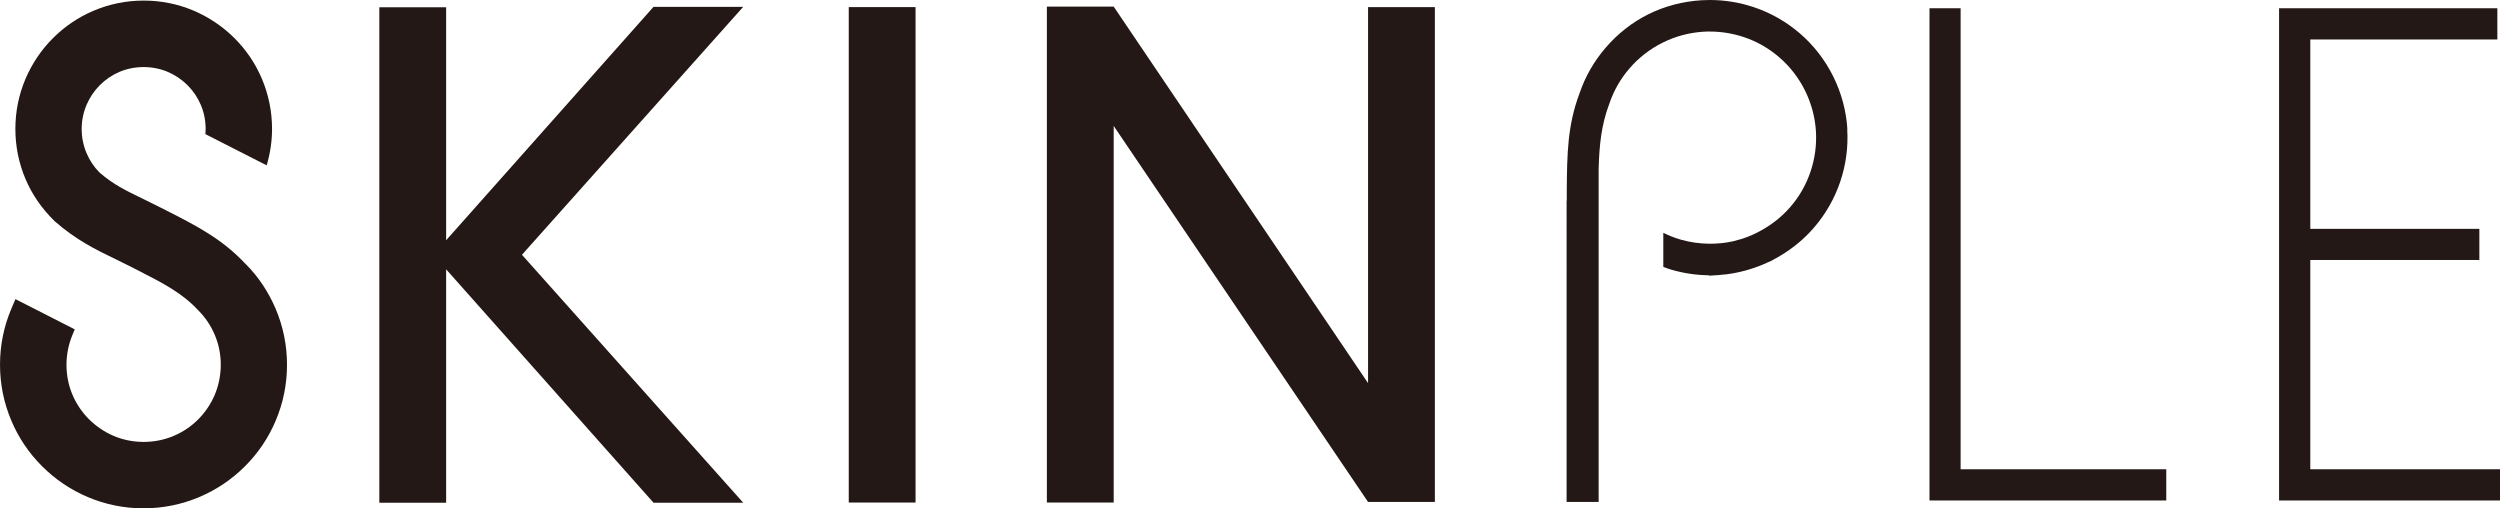
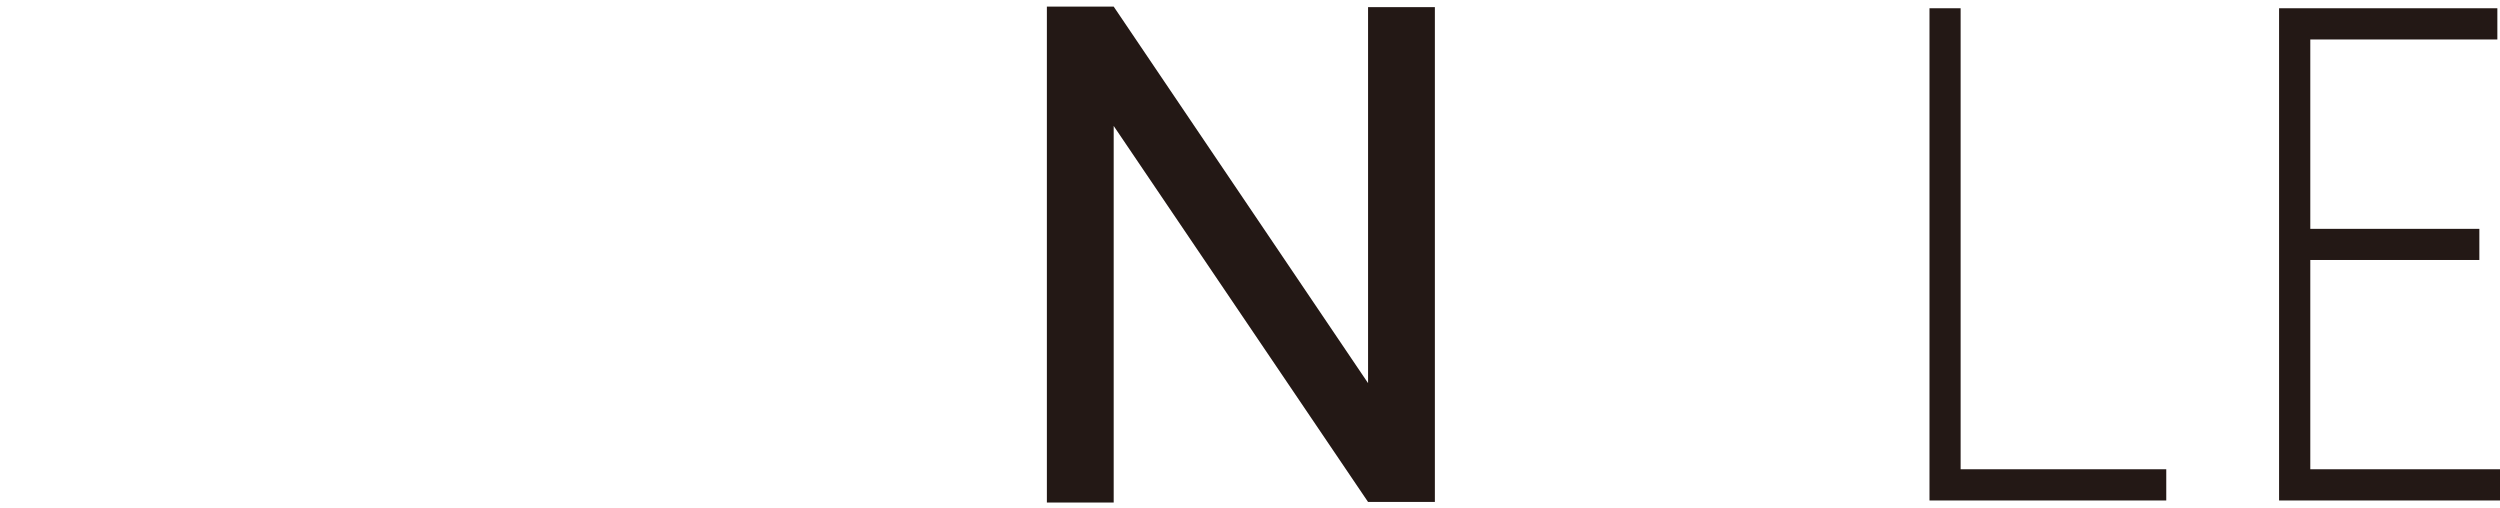
<svg xmlns="http://www.w3.org/2000/svg" id="_レイヤー_2" viewBox="0 0 302.71 61.57">
  <defs>
    <style>.cls-1{fill:#231815;}</style>
  </defs>
  <g id="_レイヤー_1-2">
-     <rect class="cls-1" x="102.77" y=".86" width="8.09" height="59.99" />
    <polygon class="cls-1" points="165.65 .86 165.65 46.39 134.85 .8 126.76 .8 126.76 60.85 134.85 60.85 134.85 15.25 165.65 60.78 173.74 60.78 173.74 .86 165.65 .86" />
    <polygon class="cls-1" points="237.4 56.82 237.4 1 233.63 1 233.63 60.6 262.3 60.6 262.3 56.82 237.4 56.82" />
    <polygon class="cls-1" points="279.74 56.82 279.74 31.48 300.21 31.48 300.21 27.71 279.74 27.71 279.74 4.78 302.39 4.78 302.39 1 275.96 1 275.96 60.6 302.71 60.6 302.71 56.82 279.74 56.82" />
-     <path class="cls-1" d="M29.77,32c-2.84-3.05-5.93-4.63-9.52-6.46l-.73-.37c-.77-.39-1.49-.74-2.16-1.07-2.17-1.05-3.62-1.75-5.31-3.21-.67-.68-1.2-1.47-1.57-2.35-.39-.92-.59-1.9-.59-2.92s.2-2,.59-2.92c.38-.89,.92-1.7,1.61-2.39,.69-.69,1.49-1.23,2.38-1.61,.9-.38,1.91-.58,2.92-.58s2.02,.2,2.92,.58c.89,.38,1.69,.92,2.39,1.61,.69,.69,1.23,1.49,1.61,2.38,.39,.92,.59,1.9,.59,2.92,0,.21-.01,.42-.03,.63l7.42,3.78c.42-1.43,.65-2.9,.65-4.41,0-2.09-.41-4.13-1.22-6.05-.78-1.85-1.9-3.51-3.33-4.94-1.43-1.42-3.09-2.54-4.94-3.33-1.91-.81-3.95-1.22-6.05-1.22s-4.14,.41-6.05,1.22c-1.85,.78-3.51,1.9-4.94,3.33-1.42,1.42-2.54,3.09-3.33,4.94-.81,1.92-1.22,3.95-1.22,6.05s.41,4.13,1.22,6.05c.8,1.88,1.93,3.54,3.53,5.12,2.65,2.31,4.94,3.42,7.36,4.59,.6,.29,1.23,.6,1.9,.94l.74,.38c3.14,1.6,5.41,2.76,7.39,4.88,.86,.86,1.53,1.86,2,2.97,.49,1.15,.73,2.37,.73,3.63s-.25,2.49-.73,3.64c-.47,1.11-1.15,2.11-2,2.97-.86,.86-1.86,1.53-2.97,2-1.13,.48-2.38,.73-3.64,.73s-2.51-.25-3.63-.73c-1.11-.47-2.11-1.15-2.97-2-.86-.86-1.54-1.86-2.01-2.97-.49-1.15-.73-2.38-.73-3.64s.25-2.49,.73-3.64l.27-.65-7.18-3.66-.5,1.17c-.91,2.14-1.37,4.42-1.37,6.77s.46,4.62,1.37,6.77c.87,2.07,2.13,3.93,3.72,5.52,1.59,1.59,3.45,2.85,5.52,3.73,2.15,.91,4.42,1.37,6.76,1.37s4.62-.46,6.77-1.37c2.07-.88,3.93-2.13,5.52-3.72,1.59-1.59,2.85-3.45,3.72-5.52,.91-2.15,1.37-4.42,1.37-6.77s-.46-4.62-1.37-6.77c-.88-2.07-2.11-3.91-3.62-5.42Z" />
-     <path class="cls-1" d="M223.69,15.66c-.27-4.47-2.37-8.71-5.77-11.63-1.63-1.4-3.5-2.47-5.56-3.16-1.73-.58-3.52-.87-5.32-.87-.34,0-.67,.01-1.01,.03-2.28,.14-4.44,.71-6.41,1.68-1.97,.98-3.73,2.35-5.22,4.09-1.41,1.64-2.46,3.49-3.14,5.49-1.47,3.9-1.51,7.35-1.55,11.72v1.28s-.02,.02-.02,.02V60.78h3.88V20.43c.08-2.88,.33-5.32,1.29-7.86,.53-1.58,1.35-3.02,2.44-4.28,1.12-1.3,2.48-2.36,4.03-3.13,1.55-.77,3.21-1.21,4.93-1.32,.26-.02,.52-.02,.78-.02,1.4,0,2.78,.23,4.11,.67,1.58,.53,3.02,1.35,4.28,2.44,2.62,2.25,4.24,5.52,4.45,8.96,.1,1.66-.12,3.3-.65,4.88-.53,1.58-1.35,3.02-2.44,4.28-1.01,1.17-2.24,2.15-3.66,2.92-.29,.16-.59,.3-.89,.44l-.24,.11c-.31,.13-.62,.24-.93,.35l-.22,.07c-.33,.1-.66,.19-.99,.27l-.2,.04c-.34,.07-.68,.13-1.03,.17l-.2,.02c-.46,.05-.93,.07-1.39,.07-1.21,0-2.41-.17-3.58-.51-.72-.21-1.4-.49-2.06-.81v4.13c.33,.12,.65,.24,.99,.34,1.49,.43,3.02,.66,4.55,.67v.05s1.12-.07,1.12-.07c.17-.01,.34-.03,.5-.05l.29-.03h.1s.18-.03,.18-.03c.42-.05,.83-.12,1.24-.21l.36-.08c.4-.09,.79-.2,1.18-.32,.14-.04,.27-.08,.4-.13,.37-.12,.74-.26,1.1-.41,.14-.06,.64-.28,.64-.28,.13-.05,.26-.11,.39-.17,.1-.05,.19-.1,.29-.16l.21-.12,.1-.05,.5-.29h0c1.59-.94,2.97-2.1,4.13-3.45,1.41-1.64,2.47-3.51,3.16-5.55,.69-2.05,.97-4.18,.84-6.33Z" />
-     <polygon class="cls-1" points="45.93 60.87 54.02 60.87 54.02 32.61 79.13 60.87 89.99 60.87 63.2 30.85 89.99 .83 79.13 .83 54.02 29.09 54.02 .88 45.93 .88 45.93 60.87" />
  </g>
</svg>